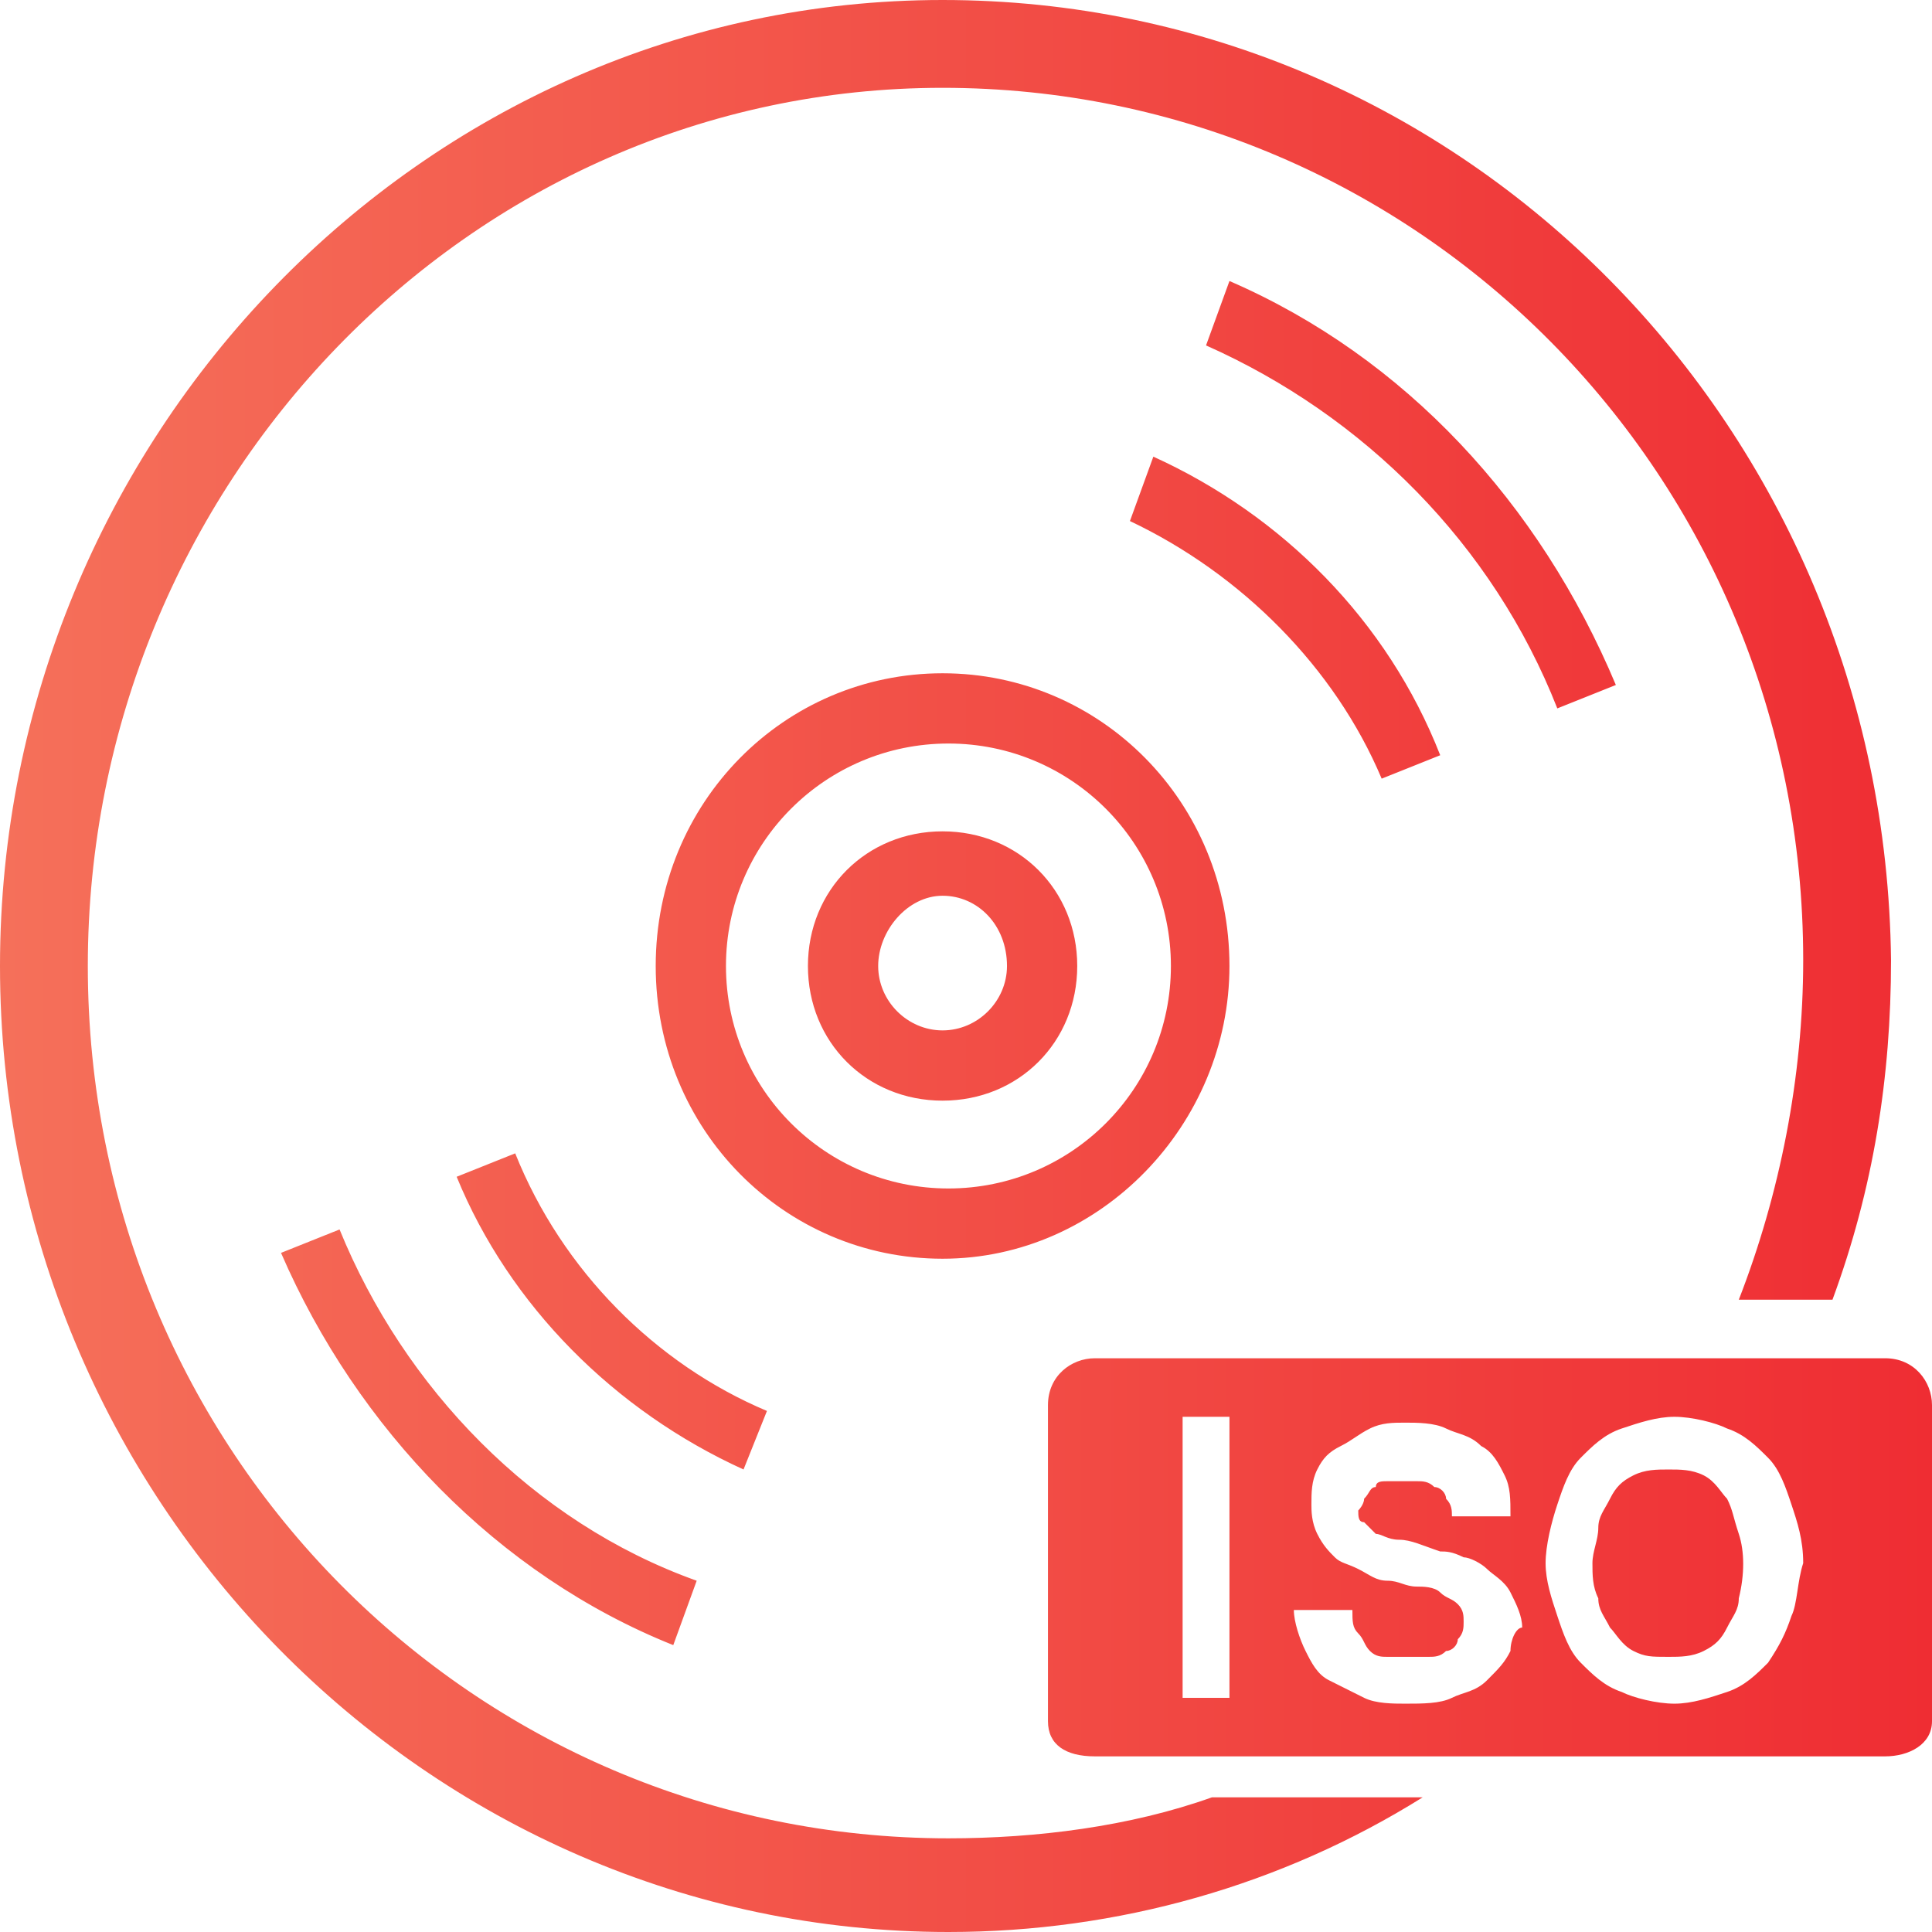
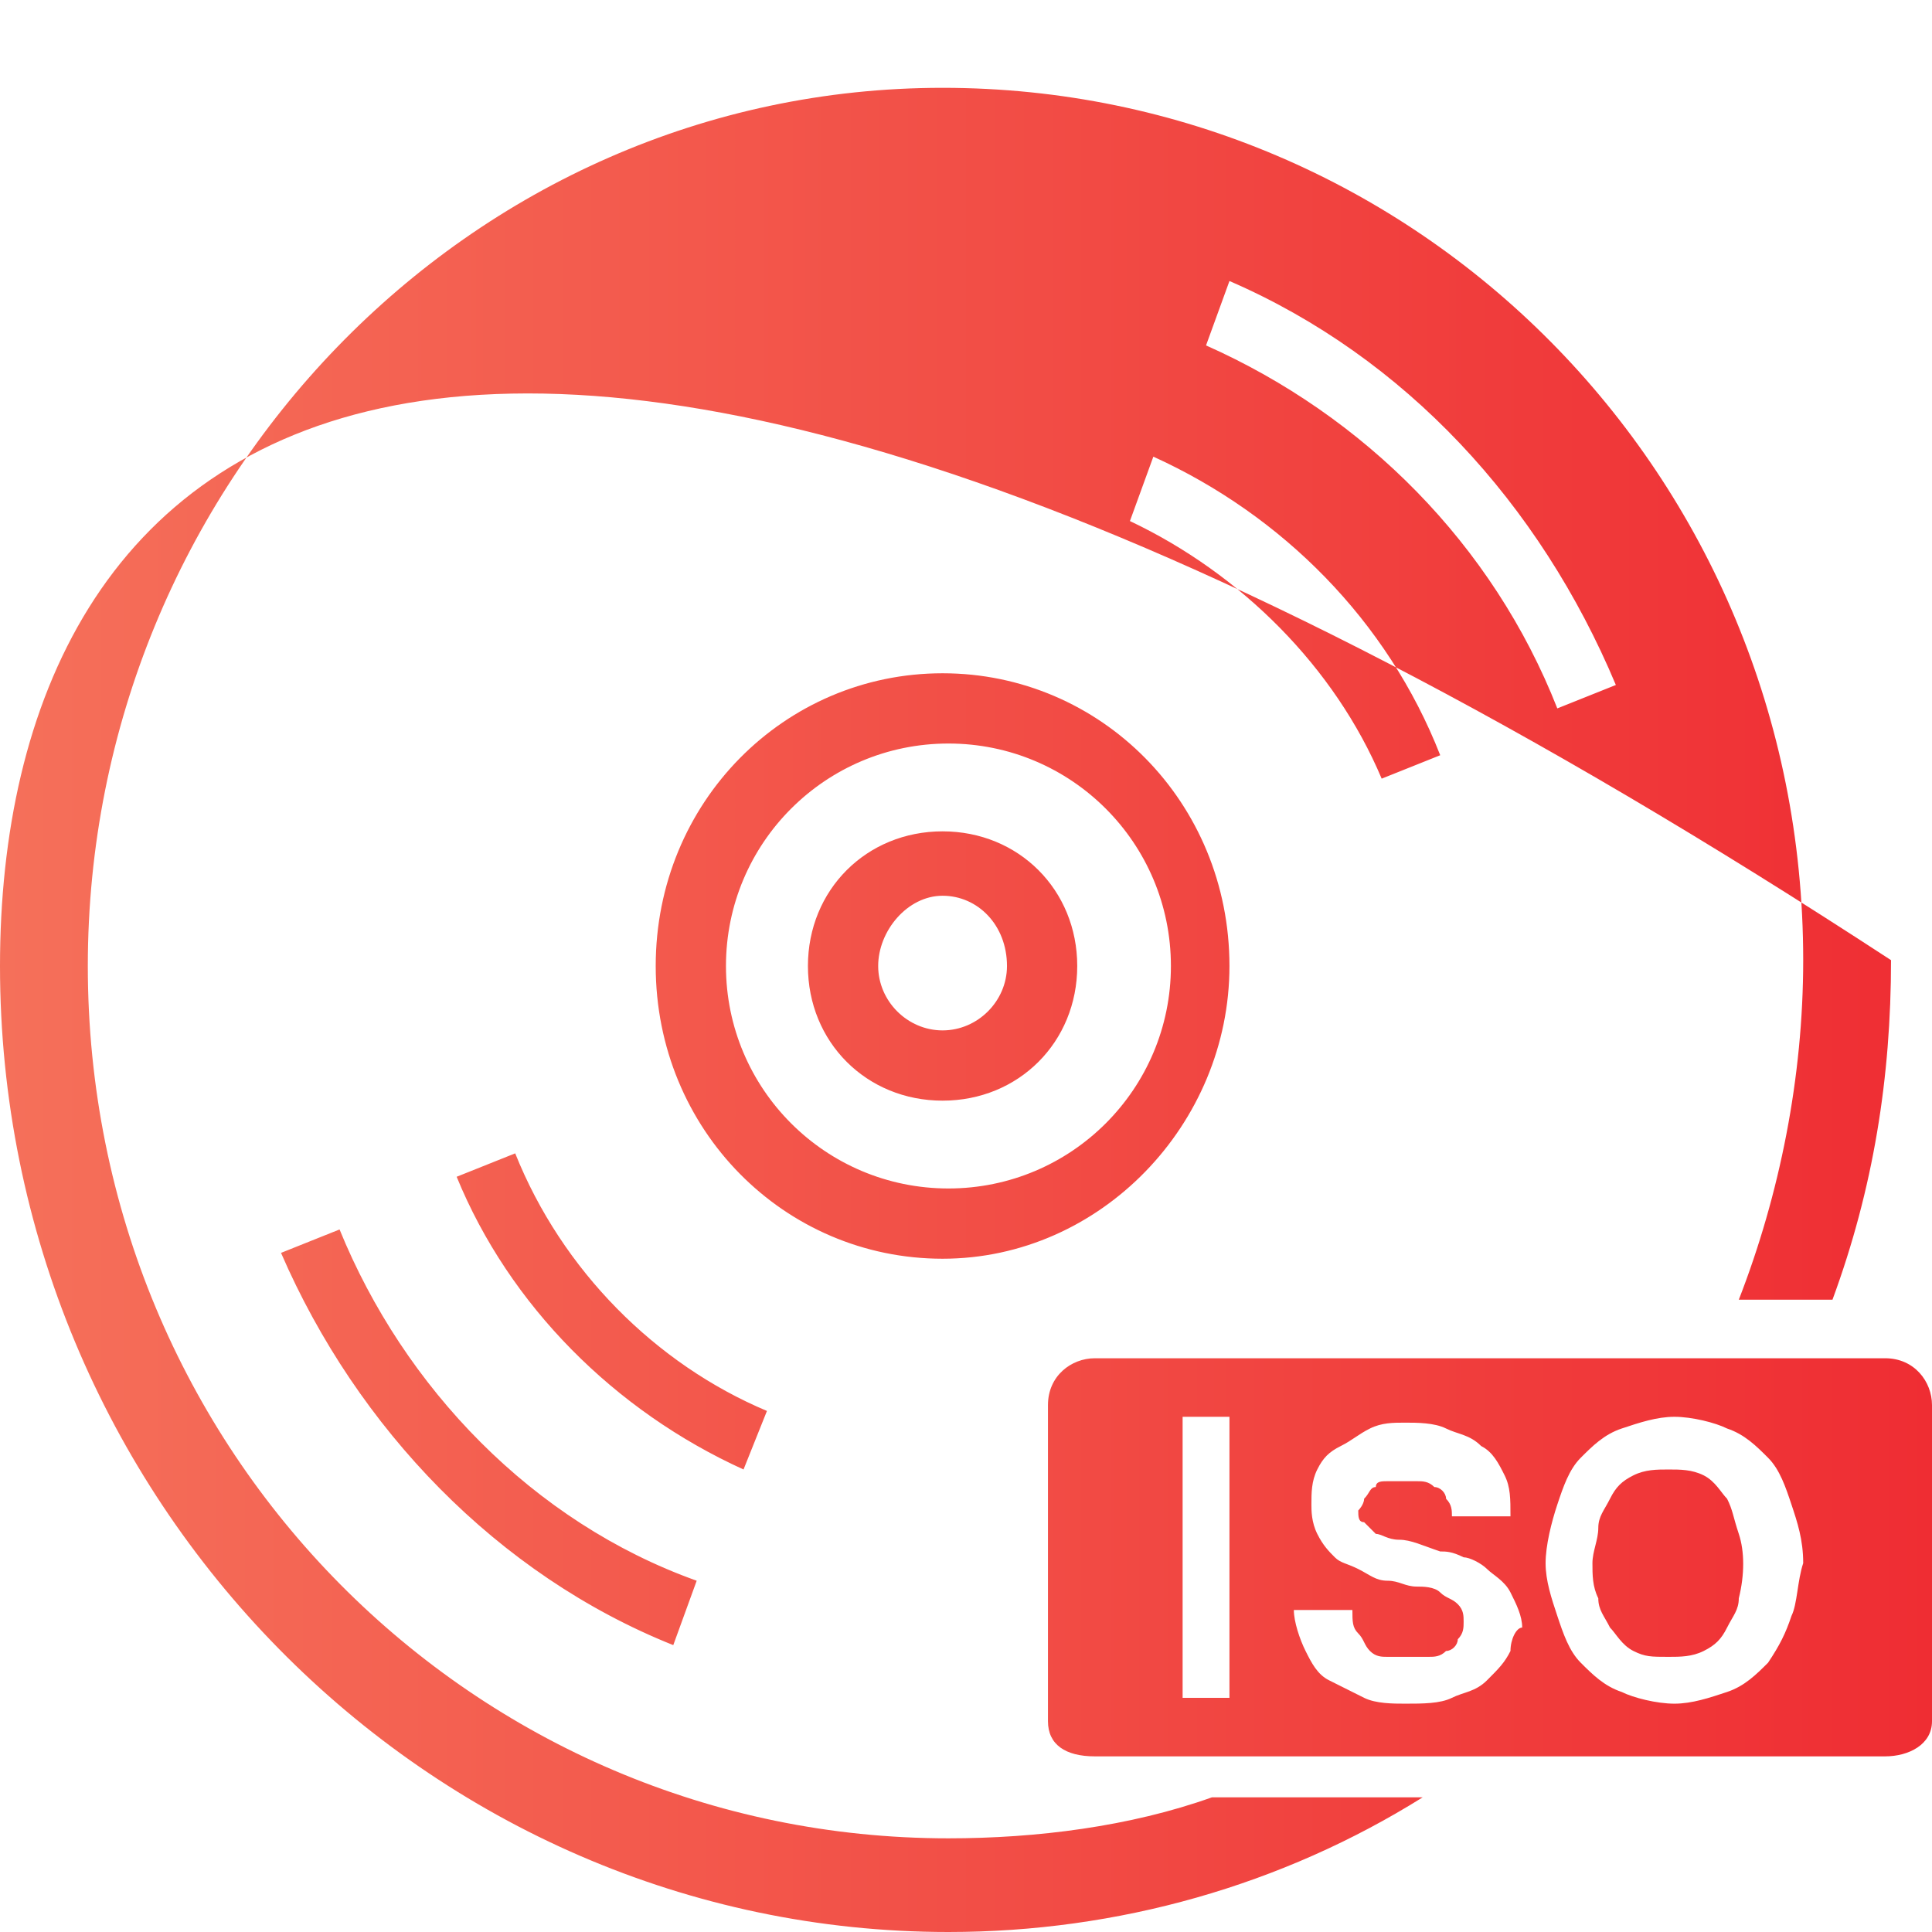
<svg xmlns="http://www.w3.org/2000/svg" version="1.1" id="图层_1" x="0px" y="0px" viewBox="0 0 33 33" style="enable-background:new 0 0 33 33;" xml:space="preserve">
  <style type="text/css">
	.st0{fill:url(#SVGID_1_);}
</style>
  <linearGradient id="SVGID_1_" gradientUnits="userSpaceOnUse" x1="1.818989e-12" y1="16.482" x2="33" y2="16.482">
    <stop offset="0" style="stop-color:#F5705A" />
    <stop offset="1" style="stop-color:#EF2D33" />
  </linearGradient>
-   <path class="st0" d="M16.2,31.4c-8.1,0-14.7-6.6-14.7-14.9c0-8.2,6.5-15,14.6-15s14.7,6.6,14.7,14.9c0,2-0.4,4-1.1,5.8l1.6,0  c0.7-1.9,1-3.8,1-5.8C32.2,7.3,25,0,16.1,0C7.2,0,0,7.5,0,16.5C0,25.6,7.3,33,16.2,33c2.9,0,5.7-0.8,8.1-2.3h-3.6  C19.3,31.2,17.7,31.4,16.2,31.4z M21,16.5c0-2.8-2.2-5-4.9-5s-4.9,2.2-4.9,5s2.2,5,4.9,5S21,19.2,21,16.5z M12.4,16.5  c0-2.1,1.7-3.8,3.8-3.8s3.8,1.7,3.8,3.8c0,2.1-1.7,3.8-3.8,3.8S12.4,18.6,12.4,16.5z M18.4,16.5c0-1.3-1-2.3-2.3-2.3s-2.3,1-2.3,2.3  s1,2.3,2.3,2.3S18.4,17.8,18.4,16.5z M15,16.5c0-0.6,0.5-1.2,1.1-1.2c0.6,0,1.1,0.5,1.1,1.2c0,0.6-0.5,1.1-1.1,1.1  C15.5,17.6,15,17.1,15,16.5L15,16.5z M13.1,24.1c-1.9-0.8-3.5-2.4-4.3-4.4l-1,0.4c0.9,2.2,2.7,4,4.9,5L13.1,24.1L13.1,24.1z   M23.6,13.3l1-0.4c-0.9-2.3-2.7-4.1-4.9-5.1l-0.4,1.1C21.2,9.8,22.8,11.4,23.6,13.3L23.6,13.3z M5.8,21l-1,0.4  c1.3,3,3.7,5.5,6.7,6.7l0.4-1.1C9.1,26,6.9,23.7,5.8,21L5.8,21z M27.6,11.7C26.3,8.6,24,6.1,21,4.8l-0.4,1.1c2.7,1.2,4.9,3.4,6,6.2  L27.6,11.7z M32.2,23.2H18.7c-0.4,0-0.8,0.3-0.8,0.8v5.4c0,0.4,0.3,0.6,0.8,0.6h13.5c0.4,0,0.8-0.2,0.8-0.6V24  C33,23.6,32.7,23.2,32.2,23.2z M21,29h-0.8v-4.8H21V29z M25.8,28.2c-0.1,0.2-0.2,0.3-0.4,0.5s-0.4,0.2-0.6,0.3  c-0.2,0.1-0.5,0.1-0.8,0.1c-0.2,0-0.5,0-0.7-0.1c-0.2-0.1-0.4-0.2-0.6-0.3c-0.2-0.1-0.3-0.3-0.4-0.5c-0.1-0.2-0.2-0.5-0.2-0.7h1  c0,0.2,0,0.3,0.1,0.4c0.1,0.1,0.1,0.2,0.2,0.3c0.1,0.1,0.2,0.1,0.3,0.1c0.1,0,0.2,0,0.4,0c0.1,0,0.2,0,0.3,0c0.1,0,0.2,0,0.3-0.1  c0.1,0,0.2-0.1,0.2-0.2c0.1-0.1,0.1-0.2,0.1-0.3c0-0.1,0-0.2-0.1-0.3c-0.1-0.1-0.2-0.1-0.3-0.2c-0.1-0.1-0.3-0.1-0.4-0.1  c-0.2,0-0.3-0.1-0.5-0.1c-0.2,0-0.3-0.1-0.5-0.2c-0.2-0.1-0.3-0.1-0.4-0.2c-0.1-0.1-0.2-0.2-0.3-0.4c-0.1-0.2-0.1-0.4-0.1-0.5  c0-0.2,0-0.4,0.1-0.6c0.1-0.2,0.2-0.3,0.4-0.4c0.2-0.1,0.3-0.2,0.5-0.3c0.2-0.1,0.4-0.1,0.6-0.1c0.2,0,0.5,0,0.7,0.1  c0.2,0.1,0.4,0.1,0.6,0.3c0.2,0.1,0.3,0.3,0.4,0.5c0.1,0.2,0.1,0.4,0.1,0.7h-1c0-0.1,0-0.2-0.1-0.3c0-0.1-0.1-0.2-0.2-0.2  c-0.1-0.1-0.2-0.1-0.3-0.1c-0.1,0-0.2,0-0.3,0c-0.1,0-0.2,0-0.2,0c-0.1,0-0.2,0-0.2,0.1c-0.1,0-0.1,0.1-0.2,0.2  c0,0.1-0.1,0.2-0.1,0.2c0,0.1,0,0.2,0.1,0.2c0.1,0.1,0.1,0.1,0.2,0.2c0.1,0,0.2,0.1,0.4,0.1c0.2,0,0.4,0.1,0.7,0.2  c0.1,0,0.2,0,0.4,0.1c0.1,0,0.3,0.1,0.4,0.2c0.1,0.1,0.3,0.2,0.4,0.4c0.1,0.2,0.2,0.4,0.2,0.6C25.9,27.8,25.8,28,25.8,28.2  L25.8,28.2z M30.6,27.6c-0.1,0.3-0.2,0.5-0.4,0.8c-0.2,0.2-0.4,0.4-0.7,0.5c-0.3,0.1-0.6,0.2-0.9,0.2c-0.3,0-0.7-0.1-0.9-0.2  c-0.3-0.1-0.5-0.3-0.7-0.5c-0.2-0.2-0.3-0.5-0.4-0.8c-0.1-0.3-0.2-0.6-0.2-0.9c0-0.3,0.1-0.7,0.2-1c0.1-0.3,0.2-0.6,0.4-0.8  c0.2-0.2,0.4-0.4,0.7-0.5c0.3-0.1,0.6-0.2,0.9-0.2c0.3,0,0.7,0.1,0.9,0.2c0.3,0.1,0.5,0.3,0.7,0.5c0.2,0.2,0.3,0.5,0.4,0.8  c0.1,0.3,0.2,0.6,0.2,1C30.7,27,30.7,27.4,30.6,27.6z M29.5,25.6c-0.1-0.1-0.2-0.3-0.4-0.4c-0.2-0.1-0.4-0.1-0.6-0.1  c-0.2,0-0.4,0-0.6,0.1c-0.2,0.1-0.3,0.2-0.4,0.4c-0.1,0.2-0.2,0.3-0.2,0.5c0,0.2-0.1,0.4-0.1,0.6c0,0.2,0,0.4,0.1,0.6  c0,0.2,0.1,0.3,0.2,0.5c0.1,0.1,0.2,0.3,0.4,0.4c0.2,0.1,0.3,0.1,0.6,0.1c0.2,0,0.4,0,0.6-0.1c0.2-0.1,0.3-0.2,0.4-0.4  c0.1-0.2,0.2-0.3,0.2-0.5c0.1-0.4,0.1-0.8,0-1.1C29.6,25.9,29.6,25.8,29.5,25.6L29.5,25.6z" />
+   <path class="st0" d="M16.2,31.4c-8.1,0-14.7-6.6-14.7-14.9c0-8.2,6.5-15,14.6-15s14.7,6.6,14.7,14.9c0,2-0.4,4-1.1,5.8l1.6,0  c0.7-1.9,1-3.8,1-5.8C7.2,0,0,7.5,0,16.5C0,25.6,7.3,33,16.2,33c2.9,0,5.7-0.8,8.1-2.3h-3.6  C19.3,31.2,17.7,31.4,16.2,31.4z M21,16.5c0-2.8-2.2-5-4.9-5s-4.9,2.2-4.9,5s2.2,5,4.9,5S21,19.2,21,16.5z M12.4,16.5  c0-2.1,1.7-3.8,3.8-3.8s3.8,1.7,3.8,3.8c0,2.1-1.7,3.8-3.8,3.8S12.4,18.6,12.4,16.5z M18.4,16.5c0-1.3-1-2.3-2.3-2.3s-2.3,1-2.3,2.3  s1,2.3,2.3,2.3S18.4,17.8,18.4,16.5z M15,16.5c0-0.6,0.5-1.2,1.1-1.2c0.6,0,1.1,0.5,1.1,1.2c0,0.6-0.5,1.1-1.1,1.1  C15.5,17.6,15,17.1,15,16.5L15,16.5z M13.1,24.1c-1.9-0.8-3.5-2.4-4.3-4.4l-1,0.4c0.9,2.2,2.7,4,4.9,5L13.1,24.1L13.1,24.1z   M23.6,13.3l1-0.4c-0.9-2.3-2.7-4.1-4.9-5.1l-0.4,1.1C21.2,9.8,22.8,11.4,23.6,13.3L23.6,13.3z M5.8,21l-1,0.4  c1.3,3,3.7,5.5,6.7,6.7l0.4-1.1C9.1,26,6.9,23.7,5.8,21L5.8,21z M27.6,11.7C26.3,8.6,24,6.1,21,4.8l-0.4,1.1c2.7,1.2,4.9,3.4,6,6.2  L27.6,11.7z M32.2,23.2H18.7c-0.4,0-0.8,0.3-0.8,0.8v5.4c0,0.4,0.3,0.6,0.8,0.6h13.5c0.4,0,0.8-0.2,0.8-0.6V24  C33,23.6,32.7,23.2,32.2,23.2z M21,29h-0.8v-4.8H21V29z M25.8,28.2c-0.1,0.2-0.2,0.3-0.4,0.5s-0.4,0.2-0.6,0.3  c-0.2,0.1-0.5,0.1-0.8,0.1c-0.2,0-0.5,0-0.7-0.1c-0.2-0.1-0.4-0.2-0.6-0.3c-0.2-0.1-0.3-0.3-0.4-0.5c-0.1-0.2-0.2-0.5-0.2-0.7h1  c0,0.2,0,0.3,0.1,0.4c0.1,0.1,0.1,0.2,0.2,0.3c0.1,0.1,0.2,0.1,0.3,0.1c0.1,0,0.2,0,0.4,0c0.1,0,0.2,0,0.3,0c0.1,0,0.2,0,0.3-0.1  c0.1,0,0.2-0.1,0.2-0.2c0.1-0.1,0.1-0.2,0.1-0.3c0-0.1,0-0.2-0.1-0.3c-0.1-0.1-0.2-0.1-0.3-0.2c-0.1-0.1-0.3-0.1-0.4-0.1  c-0.2,0-0.3-0.1-0.5-0.1c-0.2,0-0.3-0.1-0.5-0.2c-0.2-0.1-0.3-0.1-0.4-0.2c-0.1-0.1-0.2-0.2-0.3-0.4c-0.1-0.2-0.1-0.4-0.1-0.5  c0-0.2,0-0.4,0.1-0.6c0.1-0.2,0.2-0.3,0.4-0.4c0.2-0.1,0.3-0.2,0.5-0.3c0.2-0.1,0.4-0.1,0.6-0.1c0.2,0,0.5,0,0.7,0.1  c0.2,0.1,0.4,0.1,0.6,0.3c0.2,0.1,0.3,0.3,0.4,0.5c0.1,0.2,0.1,0.4,0.1,0.7h-1c0-0.1,0-0.2-0.1-0.3c0-0.1-0.1-0.2-0.2-0.2  c-0.1-0.1-0.2-0.1-0.3-0.1c-0.1,0-0.2,0-0.3,0c-0.1,0-0.2,0-0.2,0c-0.1,0-0.2,0-0.2,0.1c-0.1,0-0.1,0.1-0.2,0.2  c0,0.1-0.1,0.2-0.1,0.2c0,0.1,0,0.2,0.1,0.2c0.1,0.1,0.1,0.1,0.2,0.2c0.1,0,0.2,0.1,0.4,0.1c0.2,0,0.4,0.1,0.7,0.2  c0.1,0,0.2,0,0.4,0.1c0.1,0,0.3,0.1,0.4,0.2c0.1,0.1,0.3,0.2,0.4,0.4c0.1,0.2,0.2,0.4,0.2,0.6C25.9,27.8,25.8,28,25.8,28.2  L25.8,28.2z M30.6,27.6c-0.1,0.3-0.2,0.5-0.4,0.8c-0.2,0.2-0.4,0.4-0.7,0.5c-0.3,0.1-0.6,0.2-0.9,0.2c-0.3,0-0.7-0.1-0.9-0.2  c-0.3-0.1-0.5-0.3-0.7-0.5c-0.2-0.2-0.3-0.5-0.4-0.8c-0.1-0.3-0.2-0.6-0.2-0.9c0-0.3,0.1-0.7,0.2-1c0.1-0.3,0.2-0.6,0.4-0.8  c0.2-0.2,0.4-0.4,0.7-0.5c0.3-0.1,0.6-0.2,0.9-0.2c0.3,0,0.7,0.1,0.9,0.2c0.3,0.1,0.5,0.3,0.7,0.5c0.2,0.2,0.3,0.5,0.4,0.8  c0.1,0.3,0.2,0.6,0.2,1C30.7,27,30.7,27.4,30.6,27.6z M29.5,25.6c-0.1-0.1-0.2-0.3-0.4-0.4c-0.2-0.1-0.4-0.1-0.6-0.1  c-0.2,0-0.4,0-0.6,0.1c-0.2,0.1-0.3,0.2-0.4,0.4c-0.1,0.2-0.2,0.3-0.2,0.5c0,0.2-0.1,0.4-0.1,0.6c0,0.2,0,0.4,0.1,0.6  c0,0.2,0.1,0.3,0.2,0.5c0.1,0.1,0.2,0.3,0.4,0.4c0.2,0.1,0.3,0.1,0.6,0.1c0.2,0,0.4,0,0.6-0.1c0.2-0.1,0.3-0.2,0.4-0.4  c0.1-0.2,0.2-0.3,0.2-0.5c0.1-0.4,0.1-0.8,0-1.1C29.6,25.9,29.6,25.8,29.5,25.6L29.5,25.6z" />
</svg>